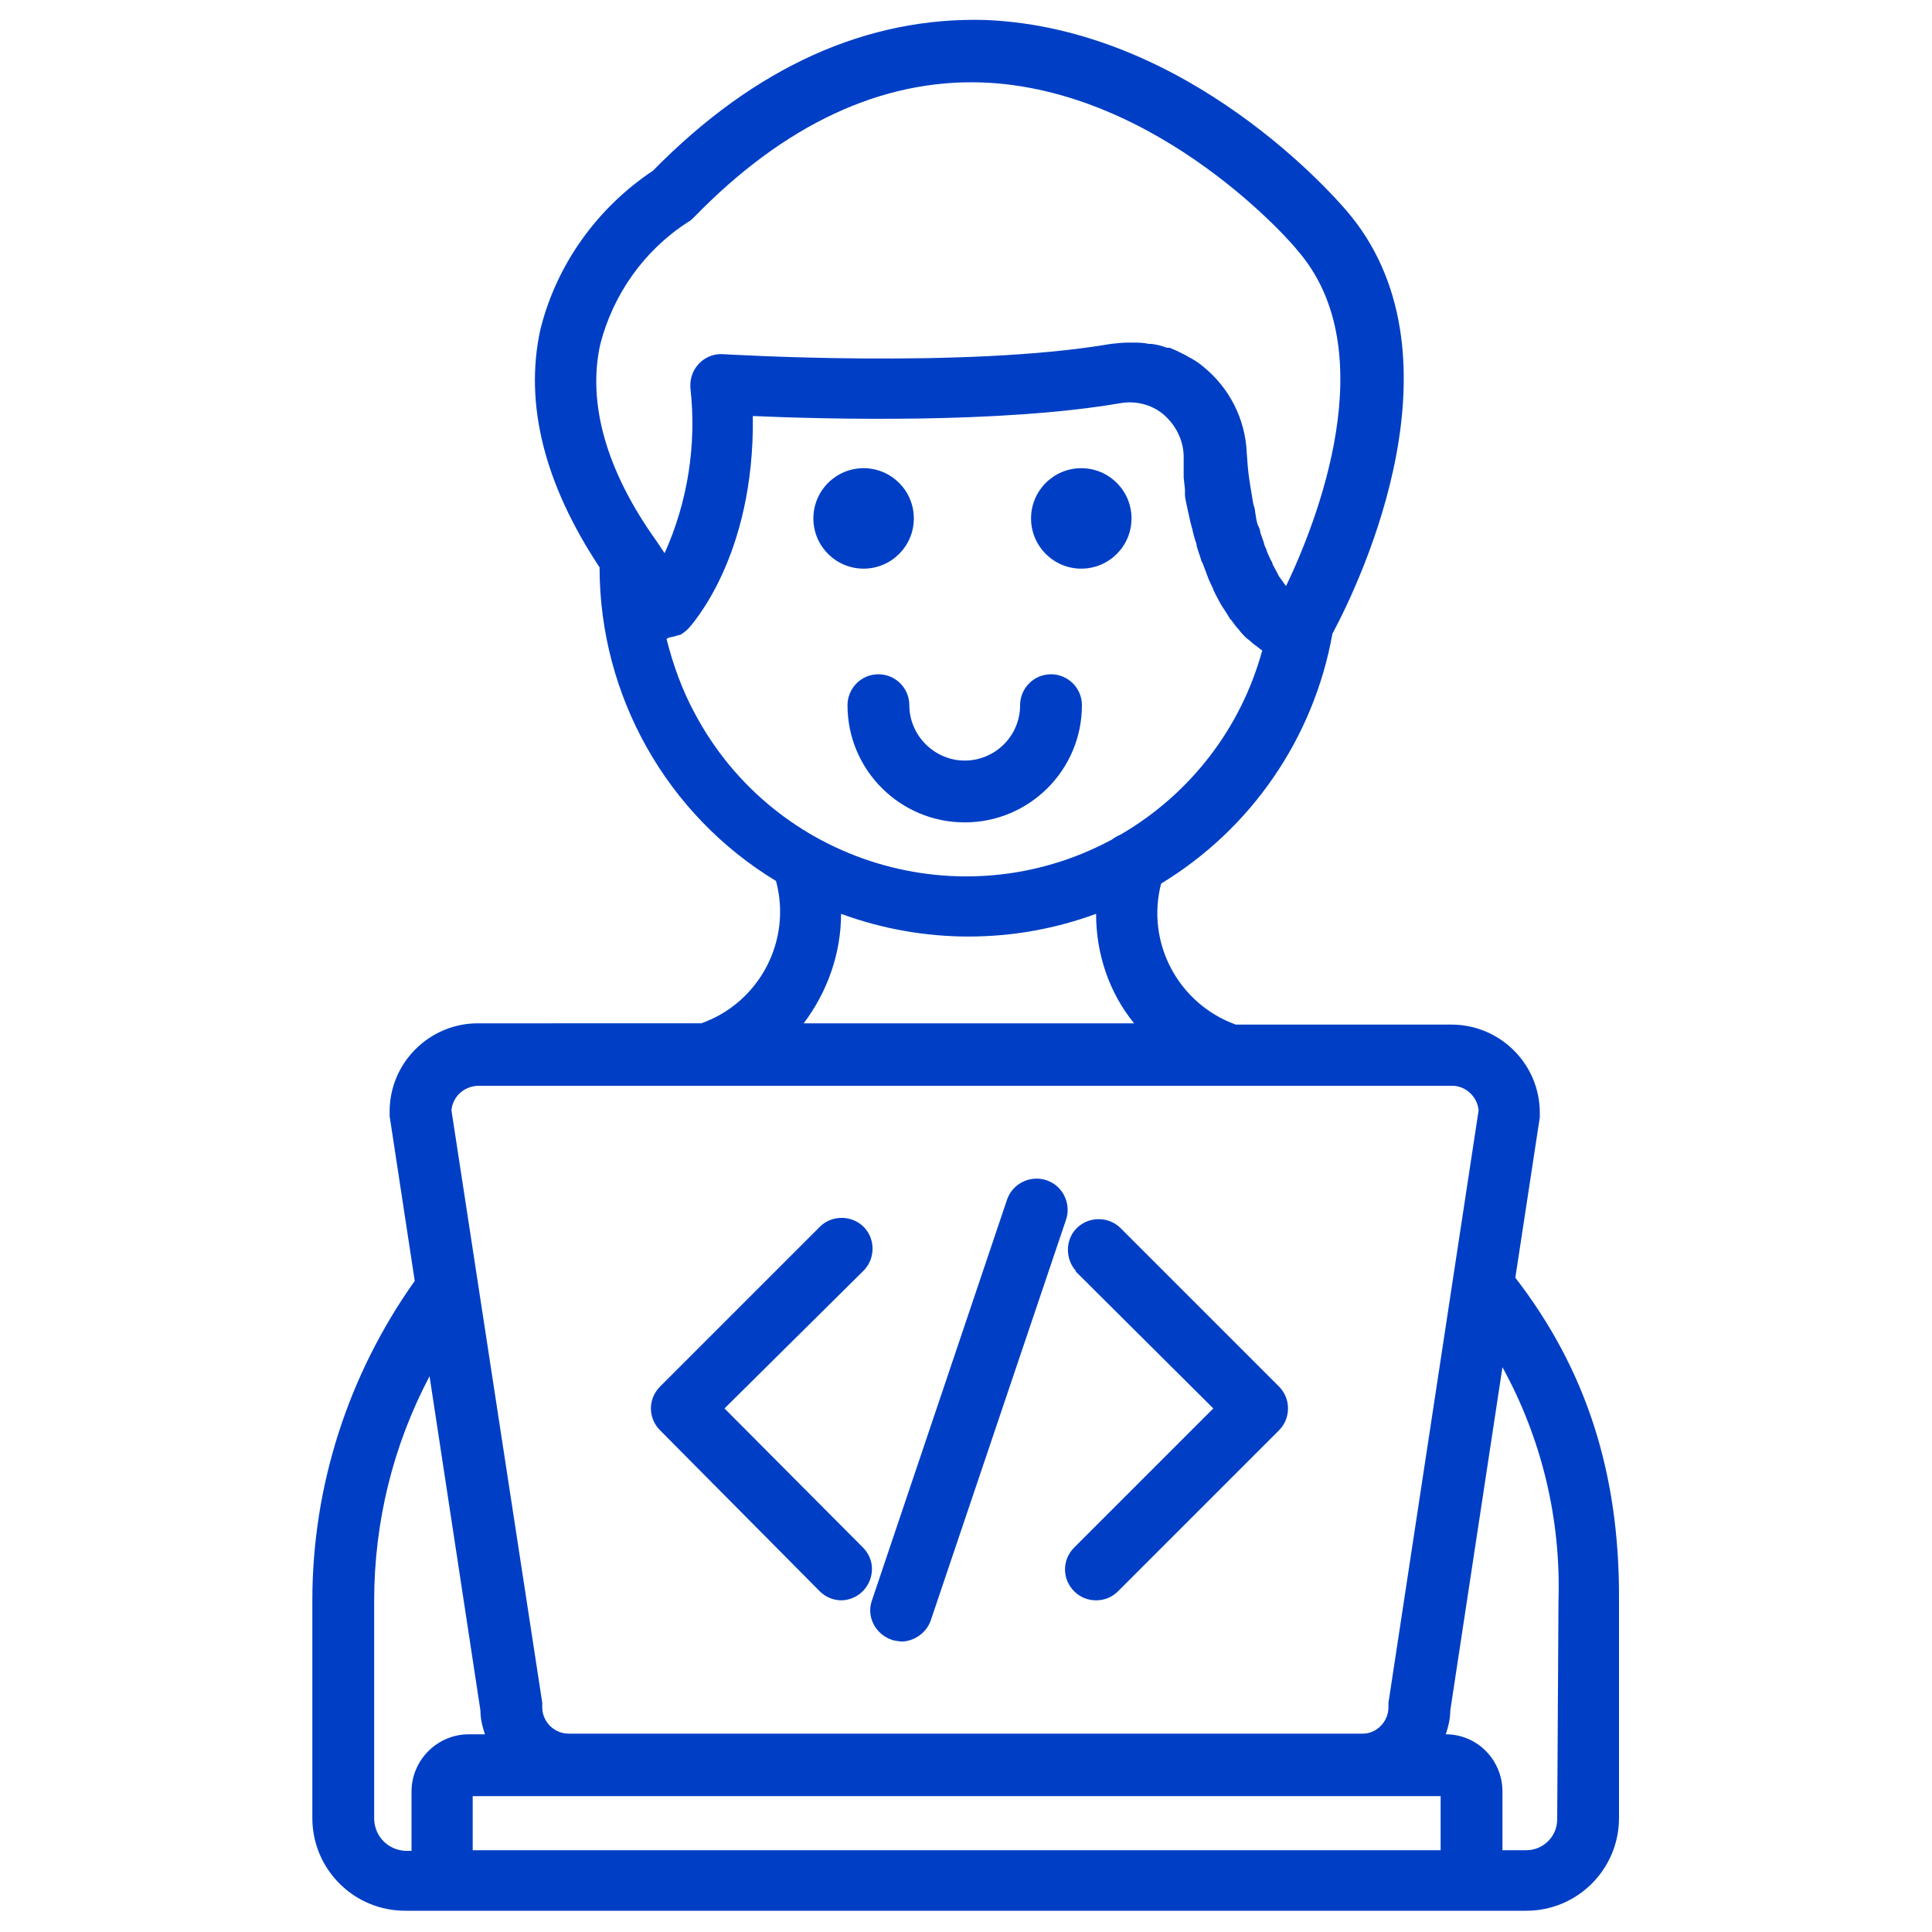
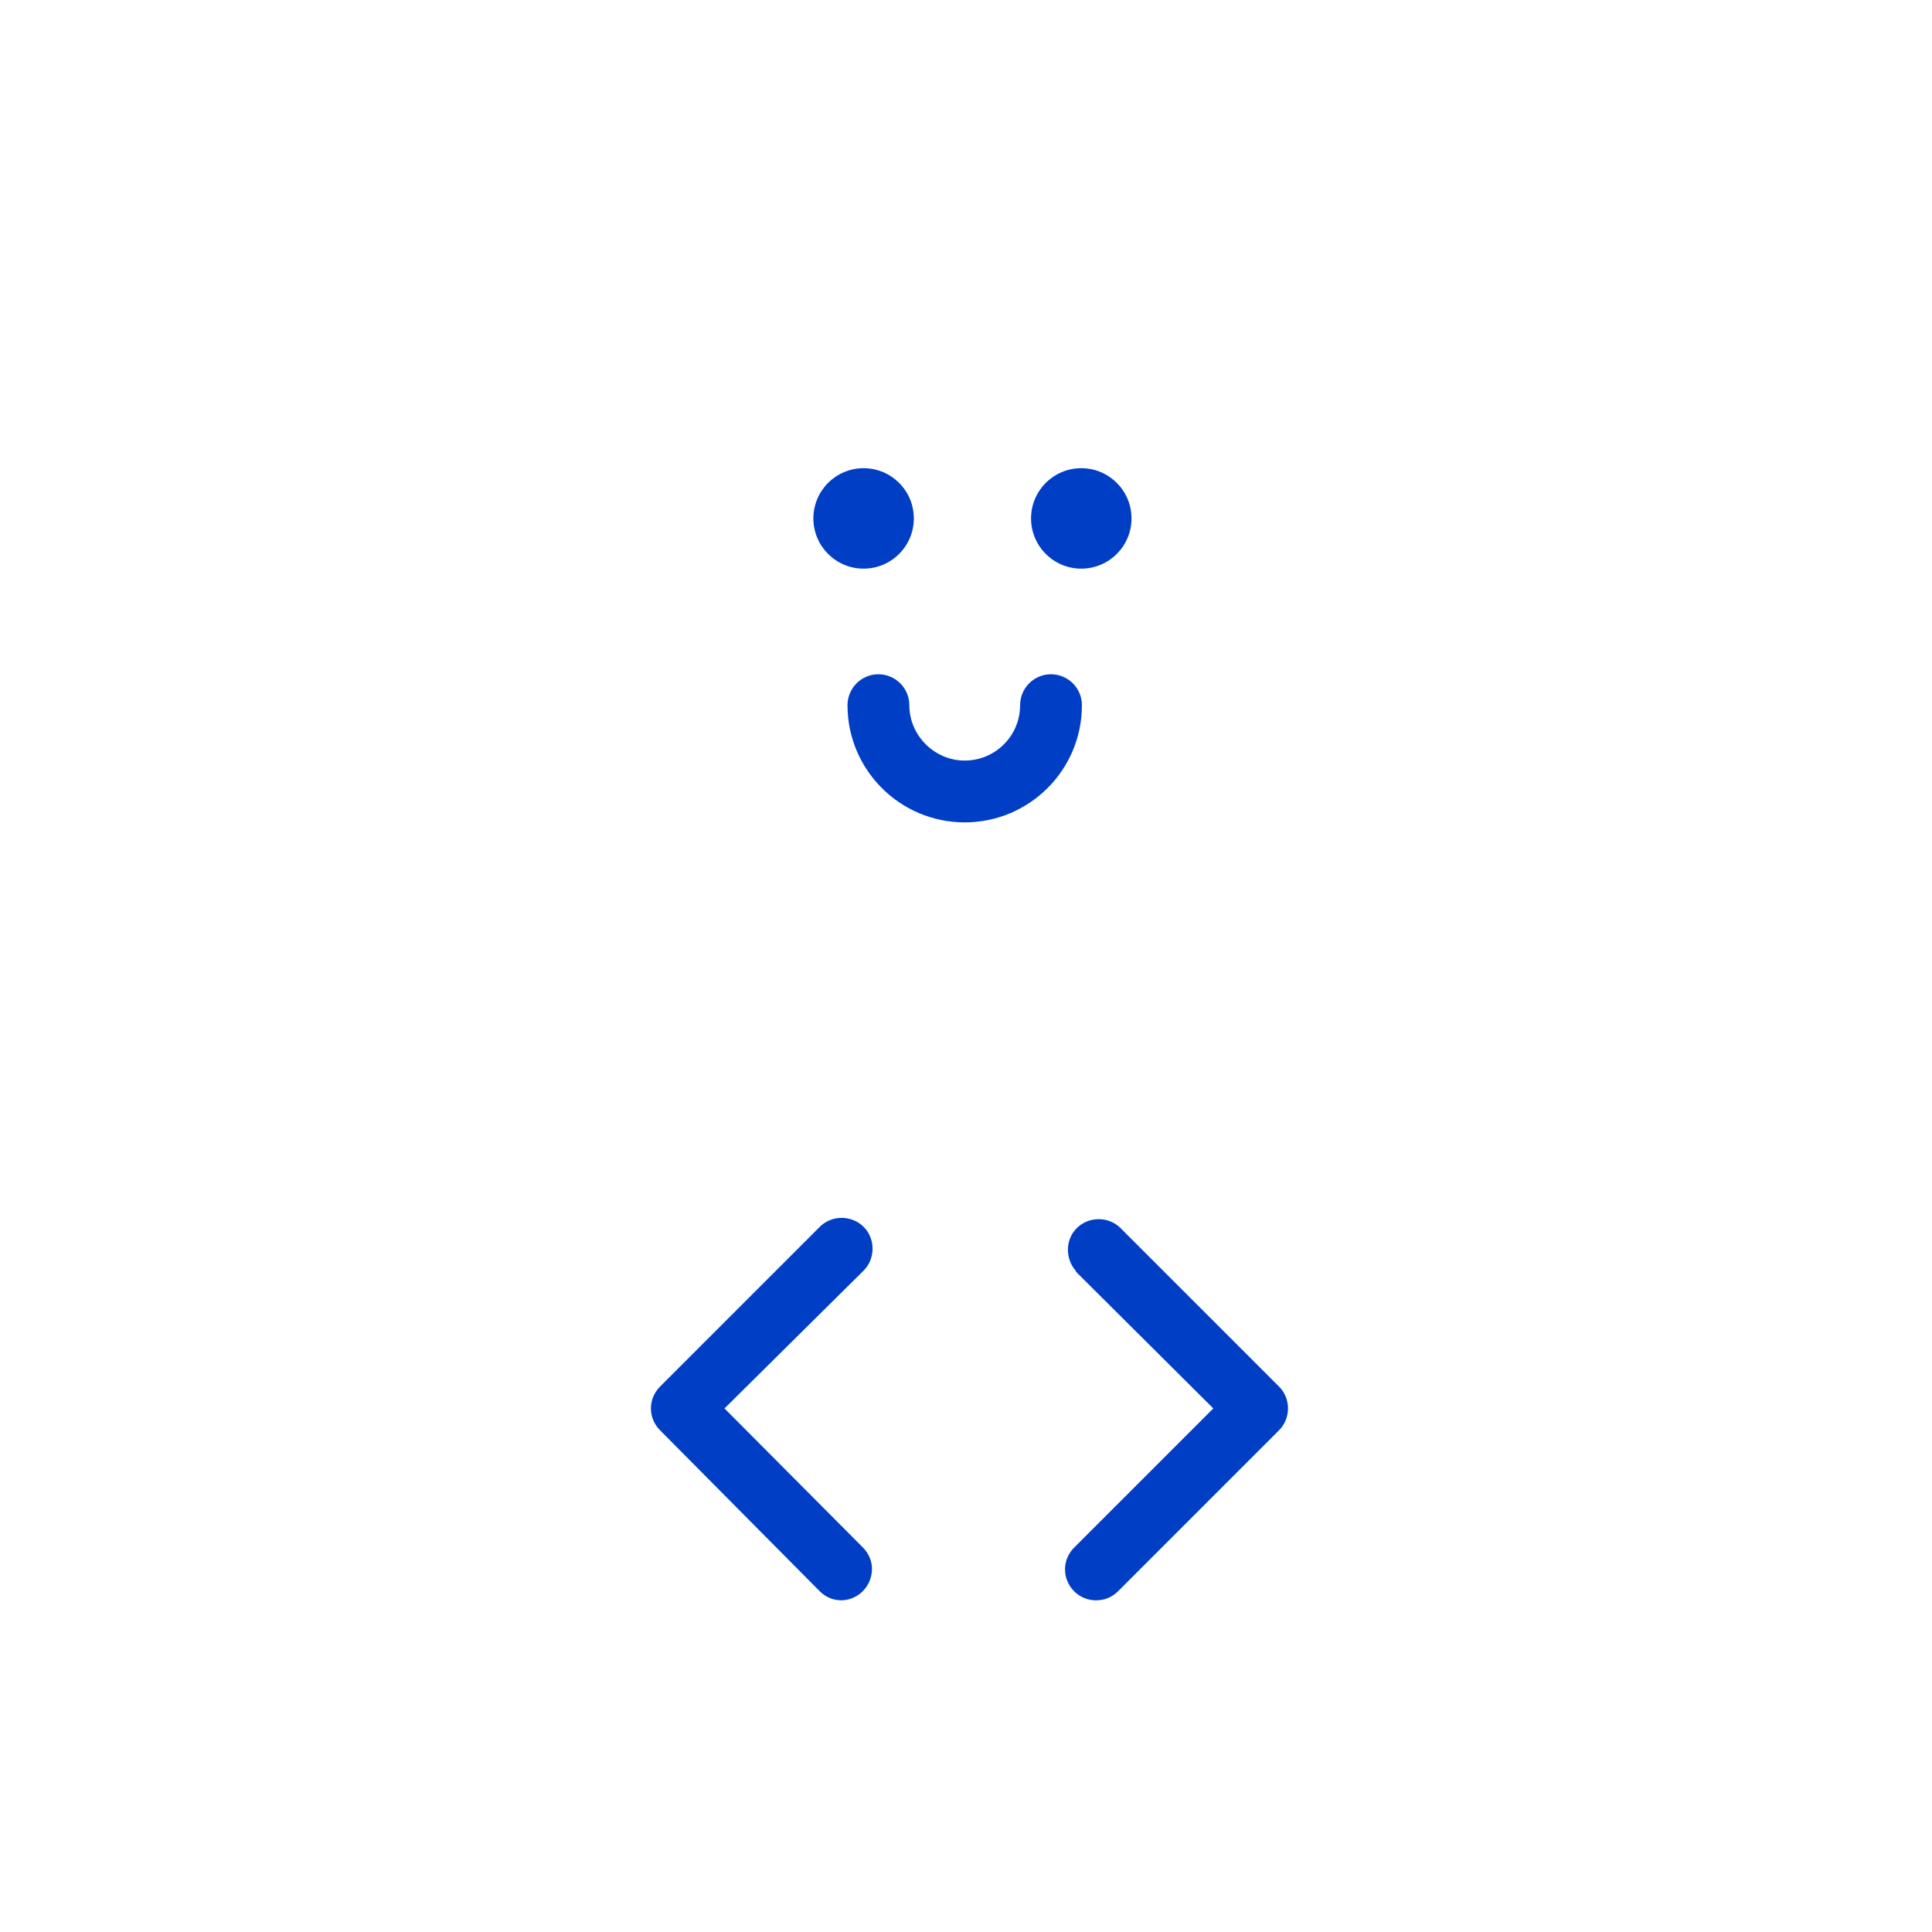
<svg xmlns="http://www.w3.org/2000/svg" version="1.1" id="Layer_1" x="0px" y="0px" viewBox="0 0 300 300" style="enable-background:new 0 0 300 300;" xml:space="preserve">
  <style type="text/css">
	.st0{fill:#003FC5;}
</style>
  <title>professions-nounproject</title>
-   <path class="st0" d="M235.3,198.4l3.8-24.9c0-0.2,0-0.5,0-0.7c0-7.6-6.2-13.7-13.7-13.7h-33.5c-8.9-3.2-14-12.7-11.6-21.9  c14-8.5,23.7-22.6,26.6-38.8c4.5-8.4,21.3-43.8,2-65.9c-1.5-1.7-24.2-28.1-55.9-29.4c-18.3-0.5-35.7,7.2-51.6,23.4  c-8.7,5.8-15,14.6-17.5,24.7c-2.5,11.5,0.6,23.9,9.2,36.9c0,19.9,10.4,38.4,27.4,48.7c2.5,9.3-2.6,18.9-11.6,22.1H74.2  c-7.5,0-13.7,6.1-13.7,13.7c0,0.2,0,0.5,0,0.7l3.9,25.6c-10.3,14.5-15.9,31.8-15.9,49.6v33.8c0,8,6.5,14.4,14.4,14.4H237  c8,0,14.4-6.5,14.4-14.4v-33.9C251.5,228.4,246.1,212.4,235.3,198.4z M93.2,53.5c2-7.8,6.8-14.6,13.6-19c0.4-0.2,0.7-0.5,1-0.8  c14-14.4,29.1-21.4,44.6-20.9c27.8,1,48.8,25.6,49,26l0,0c13.7,15.6,3,42.4-1.7,52.2c-0.4-0.5-0.7-1-1.1-1.5  c-0.1-0.2-0.2-0.4-0.3-0.6l-0.7-1.3c0-0.3-0.3-0.6-0.4-0.9c-0.2-0.5-0.5-1-0.6-1.5c-0.2-0.3-0.3-0.7-0.4-1.1l-0.5-1.4  c0-0.4-0.2-0.8-0.4-1.2c-0.2-0.6-0.3-1.3-0.4-2c0-0.4-0.2-0.9-0.3-1.3l-0.4-2.4l-0.2-1.3c-0.2-1.3-0.3-2.6-0.4-4.1  c-0.2-5.3-2.7-10.2-6.8-13.5c-0.7-0.6-1.5-1.1-2.3-1.5l-0.5-0.3c-0.8-0.4-1.6-0.8-2.4-1.1h-0.4c-0.8-0.3-1.6-0.5-2.4-0.6h-0.4  c-0.9-0.2-1.7-0.2-2.6-0.2h-0.6c-0.9,0-1.8,0.1-2.7,0.2c-22.7,3.9-59.9,1.6-60.2,1.6c-2.6-0.2-4.9,1.8-5.1,4.5c0,0.2,0,0.5,0,0.7  c1,8.8-0.4,17.7-4,25.7l-1.2-1.8C94.1,73.1,91.2,62.6,93.2,53.5z M103.9,99L103.9,99c0.5-0.1,1-0.2,1.5-0.4h0.2  c0.5-0.3,0.9-0.6,1.3-1c0.4-0.5,10.3-11.1,10-33c11.4,0.5,38.5,1.2,57.1-2c2.3-0.4,4.8,0.2,6.6,1.7c1.9,1.6,3.1,3.9,3.2,6.4  c0,0.9,0,1.7,0,2.6v0.8L184,76c0,0.3,0,0.6,0,0.9s0.2,1.2,0.3,1.7c0.1,0.3,0.1,0.6,0.2,0.9l0.4,1.8c0.1,0.2,0.1,0.5,0.2,0.7  c0.2,0.9,0.4,1.7,0.7,2.5v0.2c0.2,0.8,0.5,1.5,0.7,2.2c0,0.2,0.2,0.4,0.3,0.7c0.1,0.3,0.4,1.1,0.6,1.6l0.3,0.8l0.7,1.5  c0,0.2,0.2,0.4,0.3,0.7l0.8,1.5l0.3,0.5c0.4,0.6,0.8,1.2,1.2,1.9l0.2,0.2c0.4,0.5,0.7,1,1.1,1.4l0.4,0.5c0.3,0.3,0.6,0.7,1,1  l0.5,0.4c0.3,0.3,0.6,0.5,1,0.8l0.5,0.4l0.3,0.2c-3.3,12.1-11.2,22.3-22,28.6c-0.5,0.2-1,0.5-1.4,0.8c-23.3,12.5-52.3,3.7-64.7-19.6  c-2-3.7-3.4-7.6-4.4-11.6L103.9,99z M130.6,141.9c12.8,4.7,26.8,4.7,39.6,0c0,6.2,2,12.2,5.9,17h-51.3  C128.5,154,130.6,148,130.6,141.9L130.6,141.9z M74.2,168.6h151.3c2.1,0,3.9,1.7,4.1,3.8l-14,92c0,0.2,0,0.5,0,0.7  c0,2.2-1.8,4.1-4,4.1c0,0,0,0,0,0H88.3c-2.2,0-4.1-1.8-4.1-4.1c0,0,0,0,0,0c0-0.2,0-0.5,0-0.7l-14.1-92  C70.3,170.3,72,168.7,74.2,168.6L74.2,168.6z M58.1,282.5v-33.9c0-12.2,2.9-24.1,8.6-34.9l7.9,51.9c0,1.3,0.3,2.5,0.7,3.7h-2.5  c-4.9,0-8.9,4-8.9,8.9c0,0,0,0,0,0.1v9.1H63C60.3,287.3,58.2,285.2,58.1,282.5C58.2,282.5,58.2,282.5,58.1,282.5L58.1,282.5z   M73.4,287.3v-8.4h150.3v8.4L73.4,287.3z M241.8,282.5c0,2.7-2.2,4.8-4.8,4.8h-3.7v-9.1c0-4.9-3.9-8.9-8.8-8.9  c0.4-1.2,0.7-2.4,0.7-3.7l8.1-53.3c6.1,11.1,9.1,23.6,8.7,36.3L241.8,282.5z" />
  <circle class="st0" cx="134.1" cy="80.5" r="7.8" />
  <circle class="st0" cx="167.9" cy="80.5" r="7.8" />
  <path class="st0" d="M168,109.5c0-2.7-2.2-4.8-4.8-4.8c-2.7,0-4.8,2.2-4.8,4.8c0,4.8-3.9,8.6-8.6,8.6s-8.6-3.9-8.6-8.6  c0-2.7-2.2-4.8-4.8-4.8c-2.7,0-4.8,2.2-4.8,4.8c0,10.1,8.2,18.2,18.2,18.2S168,119.6,168,109.5z" />
  <path class="st0" d="M127.3,247.1c0.9,0.9,2.1,1.4,3.4,1.4c2.7-0.1,4.7-2.3,4.7-4.9c0-1.2-0.5-2.4-1.4-3.3l-21.5-21.6l21.5-21.3  c1.9-1.8,2-4.9,0.2-6.8s-4.9-2-6.8-0.2c-0.1,0.1-0.2,0.2-0.2,0.2l-24.7,24.7c-1.9,1.9-1.9,4.9,0,6.8L127.3,247.1z" />
  <path class="st0" d="M167,197.4l21.4,21.3l-21.6,21.6c-1.9,1.9-1.9,4.9,0,6.8c0.9,0.9,2.1,1.4,3.4,1.4c1.3,0,2.5-0.5,3.4-1.4l25-25  c0.9-0.9,1.4-2.1,1.4-3.4c0-1.3-0.5-2.5-1.4-3.4l-24.7-24.7c-1.9-1.8-5-1.7-6.8,0.2c-1.7,1.8-1.7,4.7,0,6.6L167,197.4z" />
-   <path class="st0" d="M138.4,254.6c0.5,0.2,1,0.2,1.5,0.3c2,0,3.9-1.3,4.6-3.2l21-62.2c0.9-2.5-0.4-5.3-2.9-6.2  c-2.5-0.9-5.3,0.4-6.2,2.9l-21,62.3C134.5,251,135.9,253.7,138.4,254.6z" />
</svg>